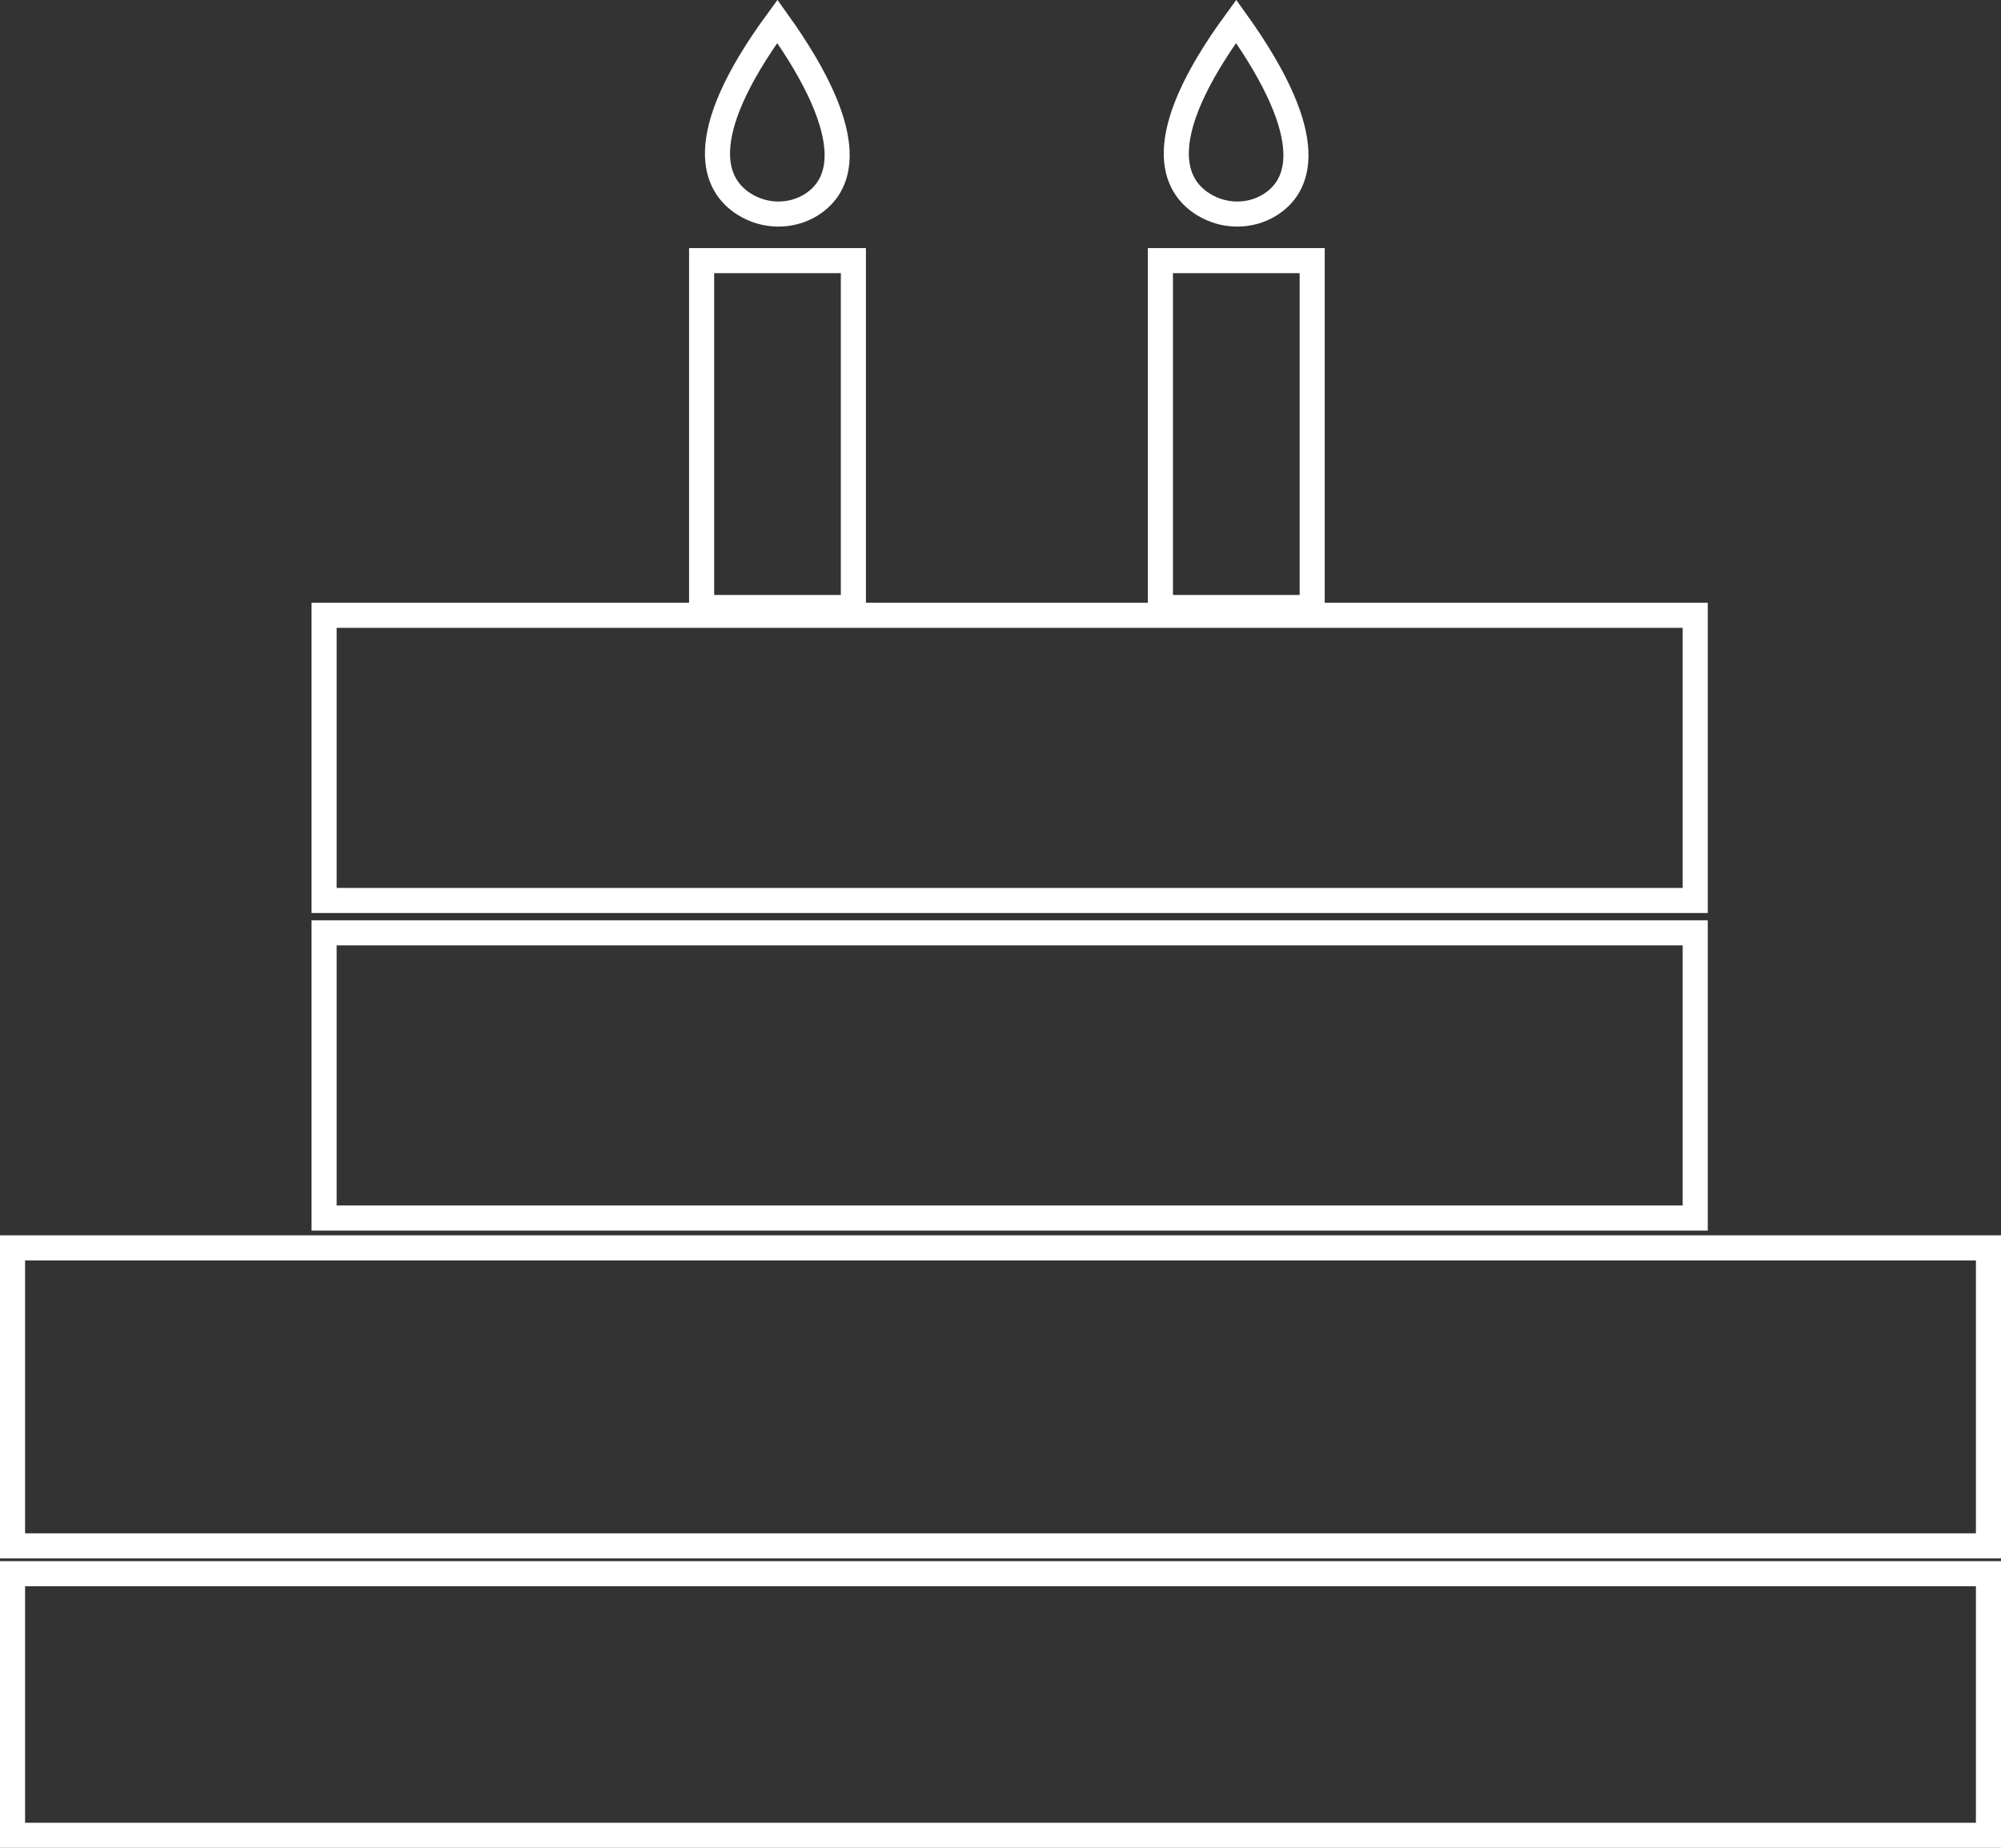
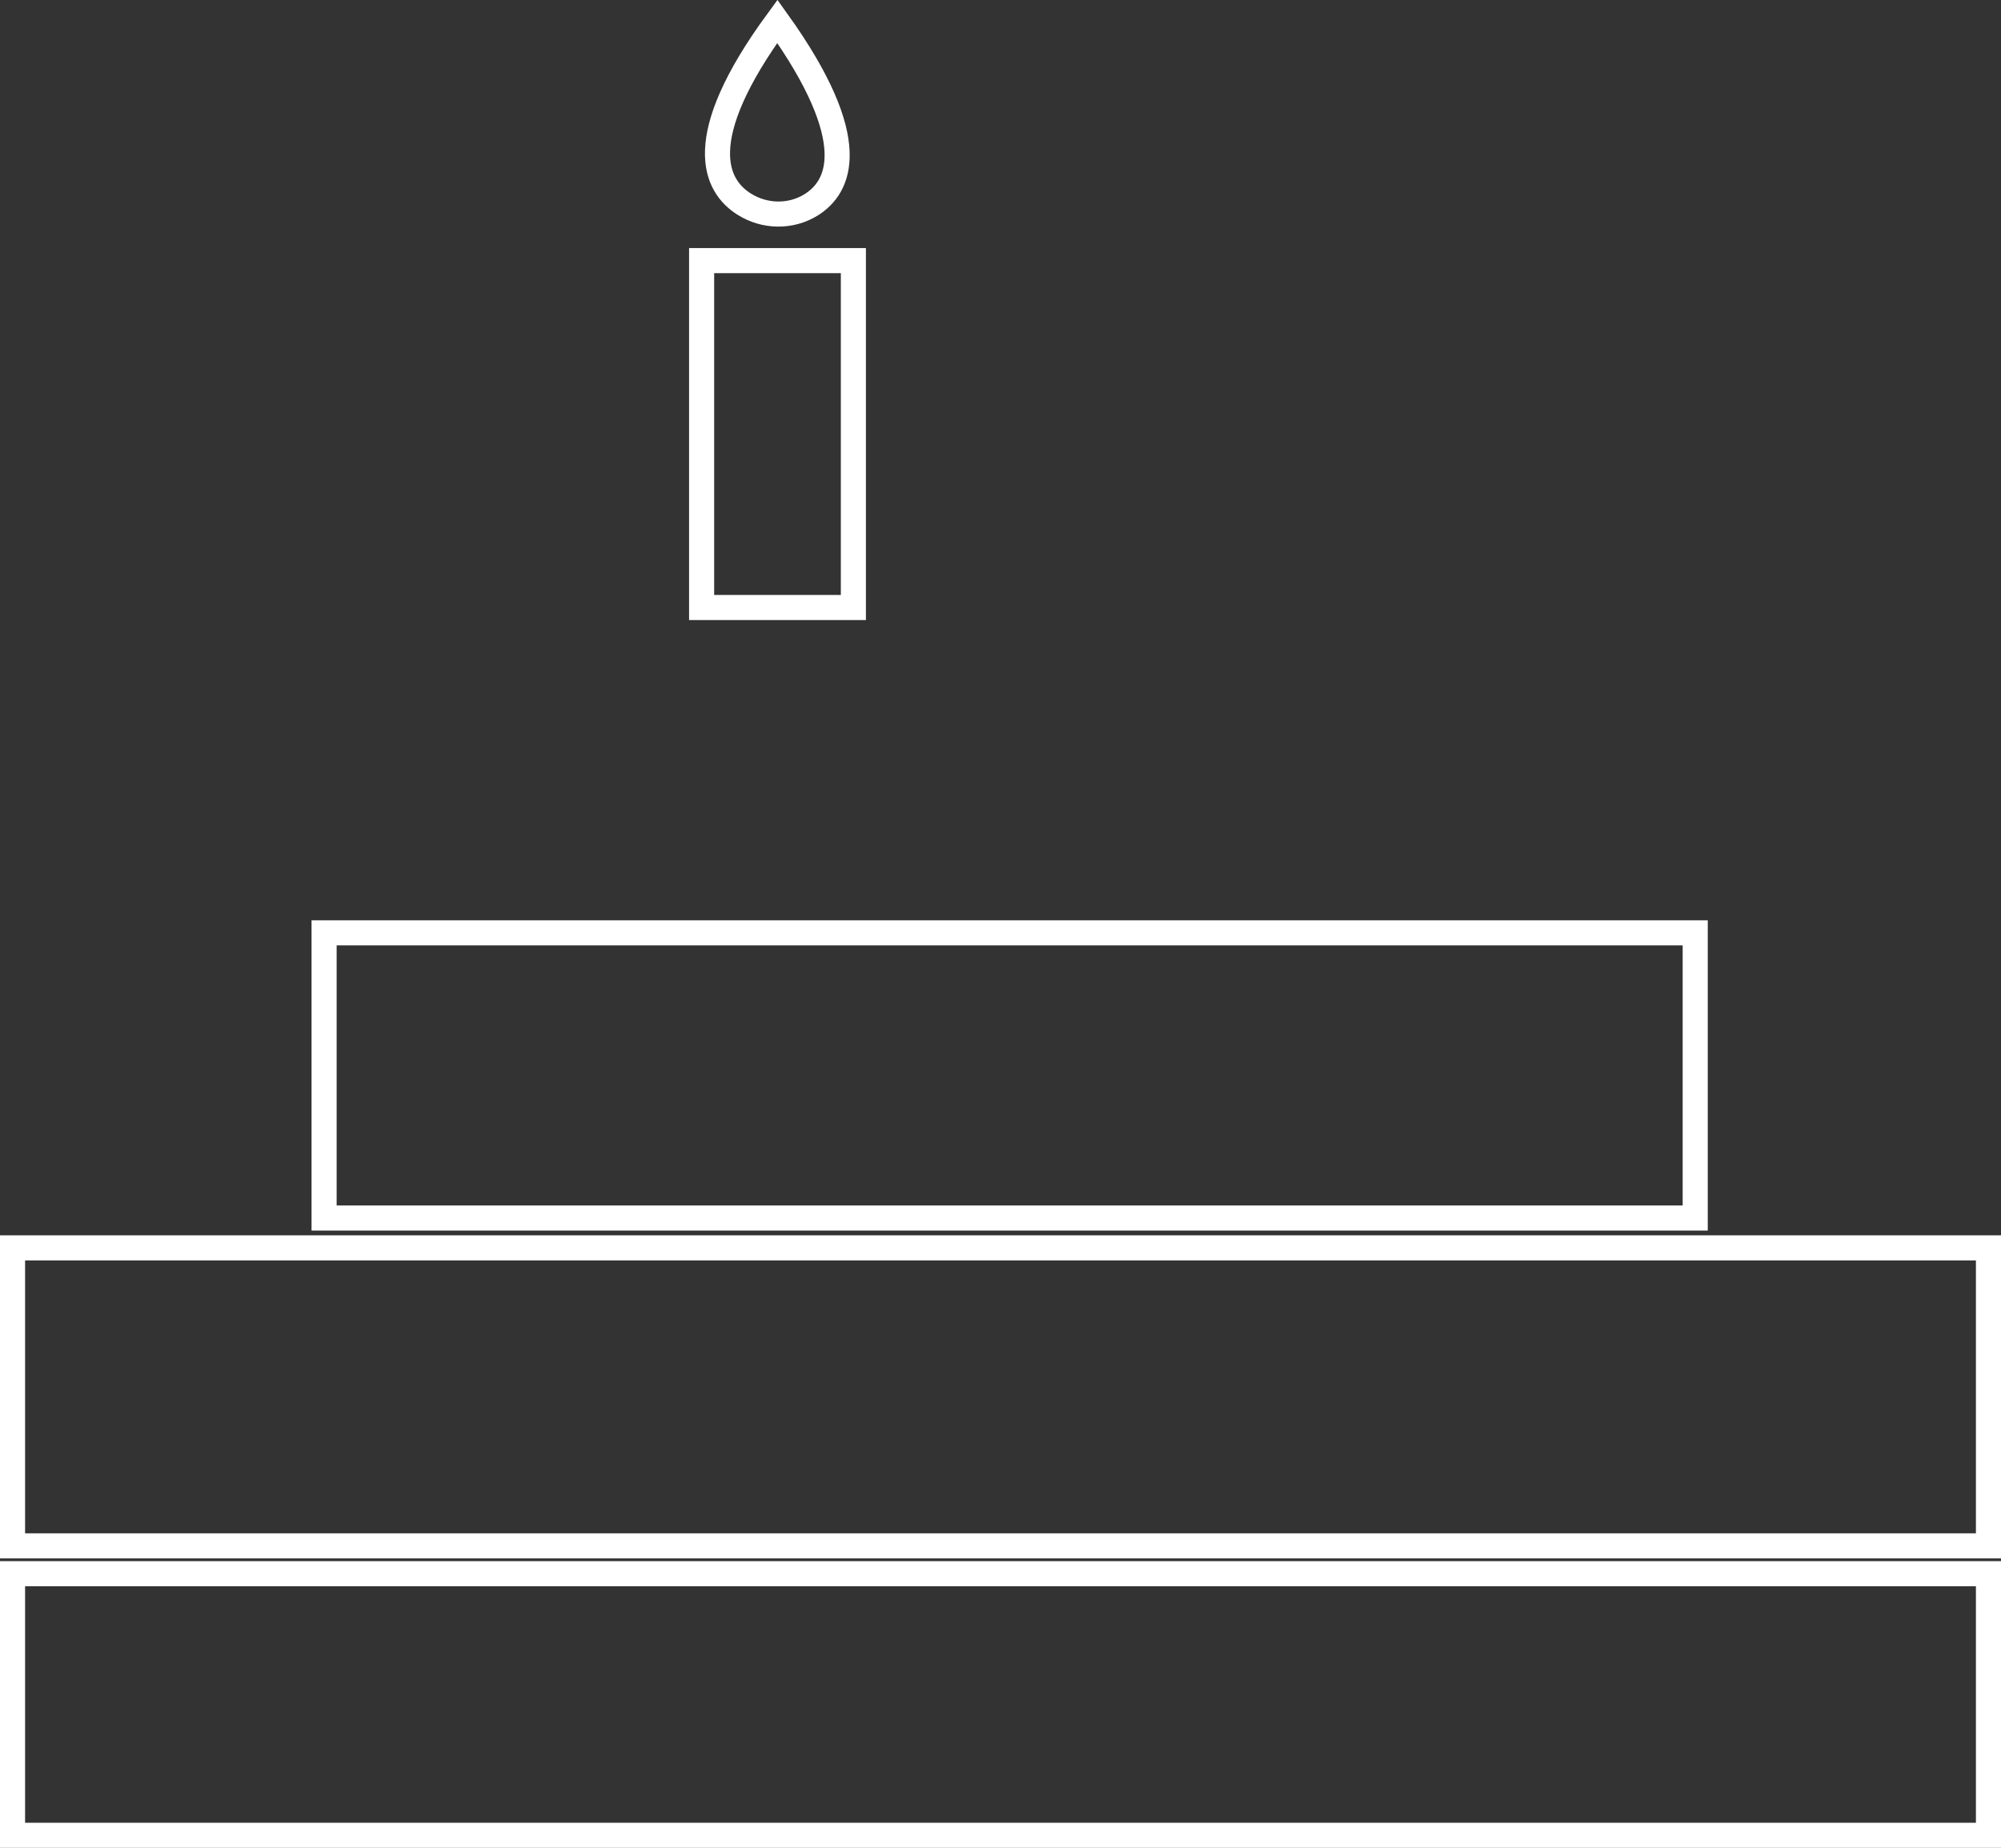
<svg xmlns="http://www.w3.org/2000/svg" id="Livello_2" data-name="Livello 2" viewBox="0 0 79.77 73.67">
  <rect x="0" y="0" width="79.77" height="73.67" fill="#333333" stroke="none" />
  <defs>
    <style>
      .cls-1 {
        fill: none;
        stroke: #fff;
        stroke-miterlimit: 10;
      }
    </style>
  </defs>
  <g id="grafica">
    <g>
-       <rect class="cls-1" x="12.92" y="24.53" width="54.66" height="11.37" />
      <rect class="cls-1" x=".5" y="62.74" width="78.77" height="10.43" />
      <rect class="cls-1" x="27.97" y="10.39" width="6.05" height="13.83" />
      <path class="cls-1" d="M30.99.85c-3.45,4.71-2.47,6.57-1.32,7.29.81.51,1.85.53,2.66.03,1.13-.7,2.09-2.53-1.34-7.32Z" />
-       <rect class="cls-1" x="46.26" y="10.39" width="6.05" height="13.83" />
-       <path class="cls-1" d="M49.28.85c-3.45,4.71-2.47,6.57-1.32,7.29.81.51,1.85.53,2.66.03,1.13-.7,2.09-2.53-1.34-7.32Z" />
      <rect class="cls-1" x="12.92" y="37.19" width="54.66" height="11.37" />
      <rect class="cls-1" x=".5" y="49.75" width="78.77" height="11.88" />
    </g>
  </g>
</svg>